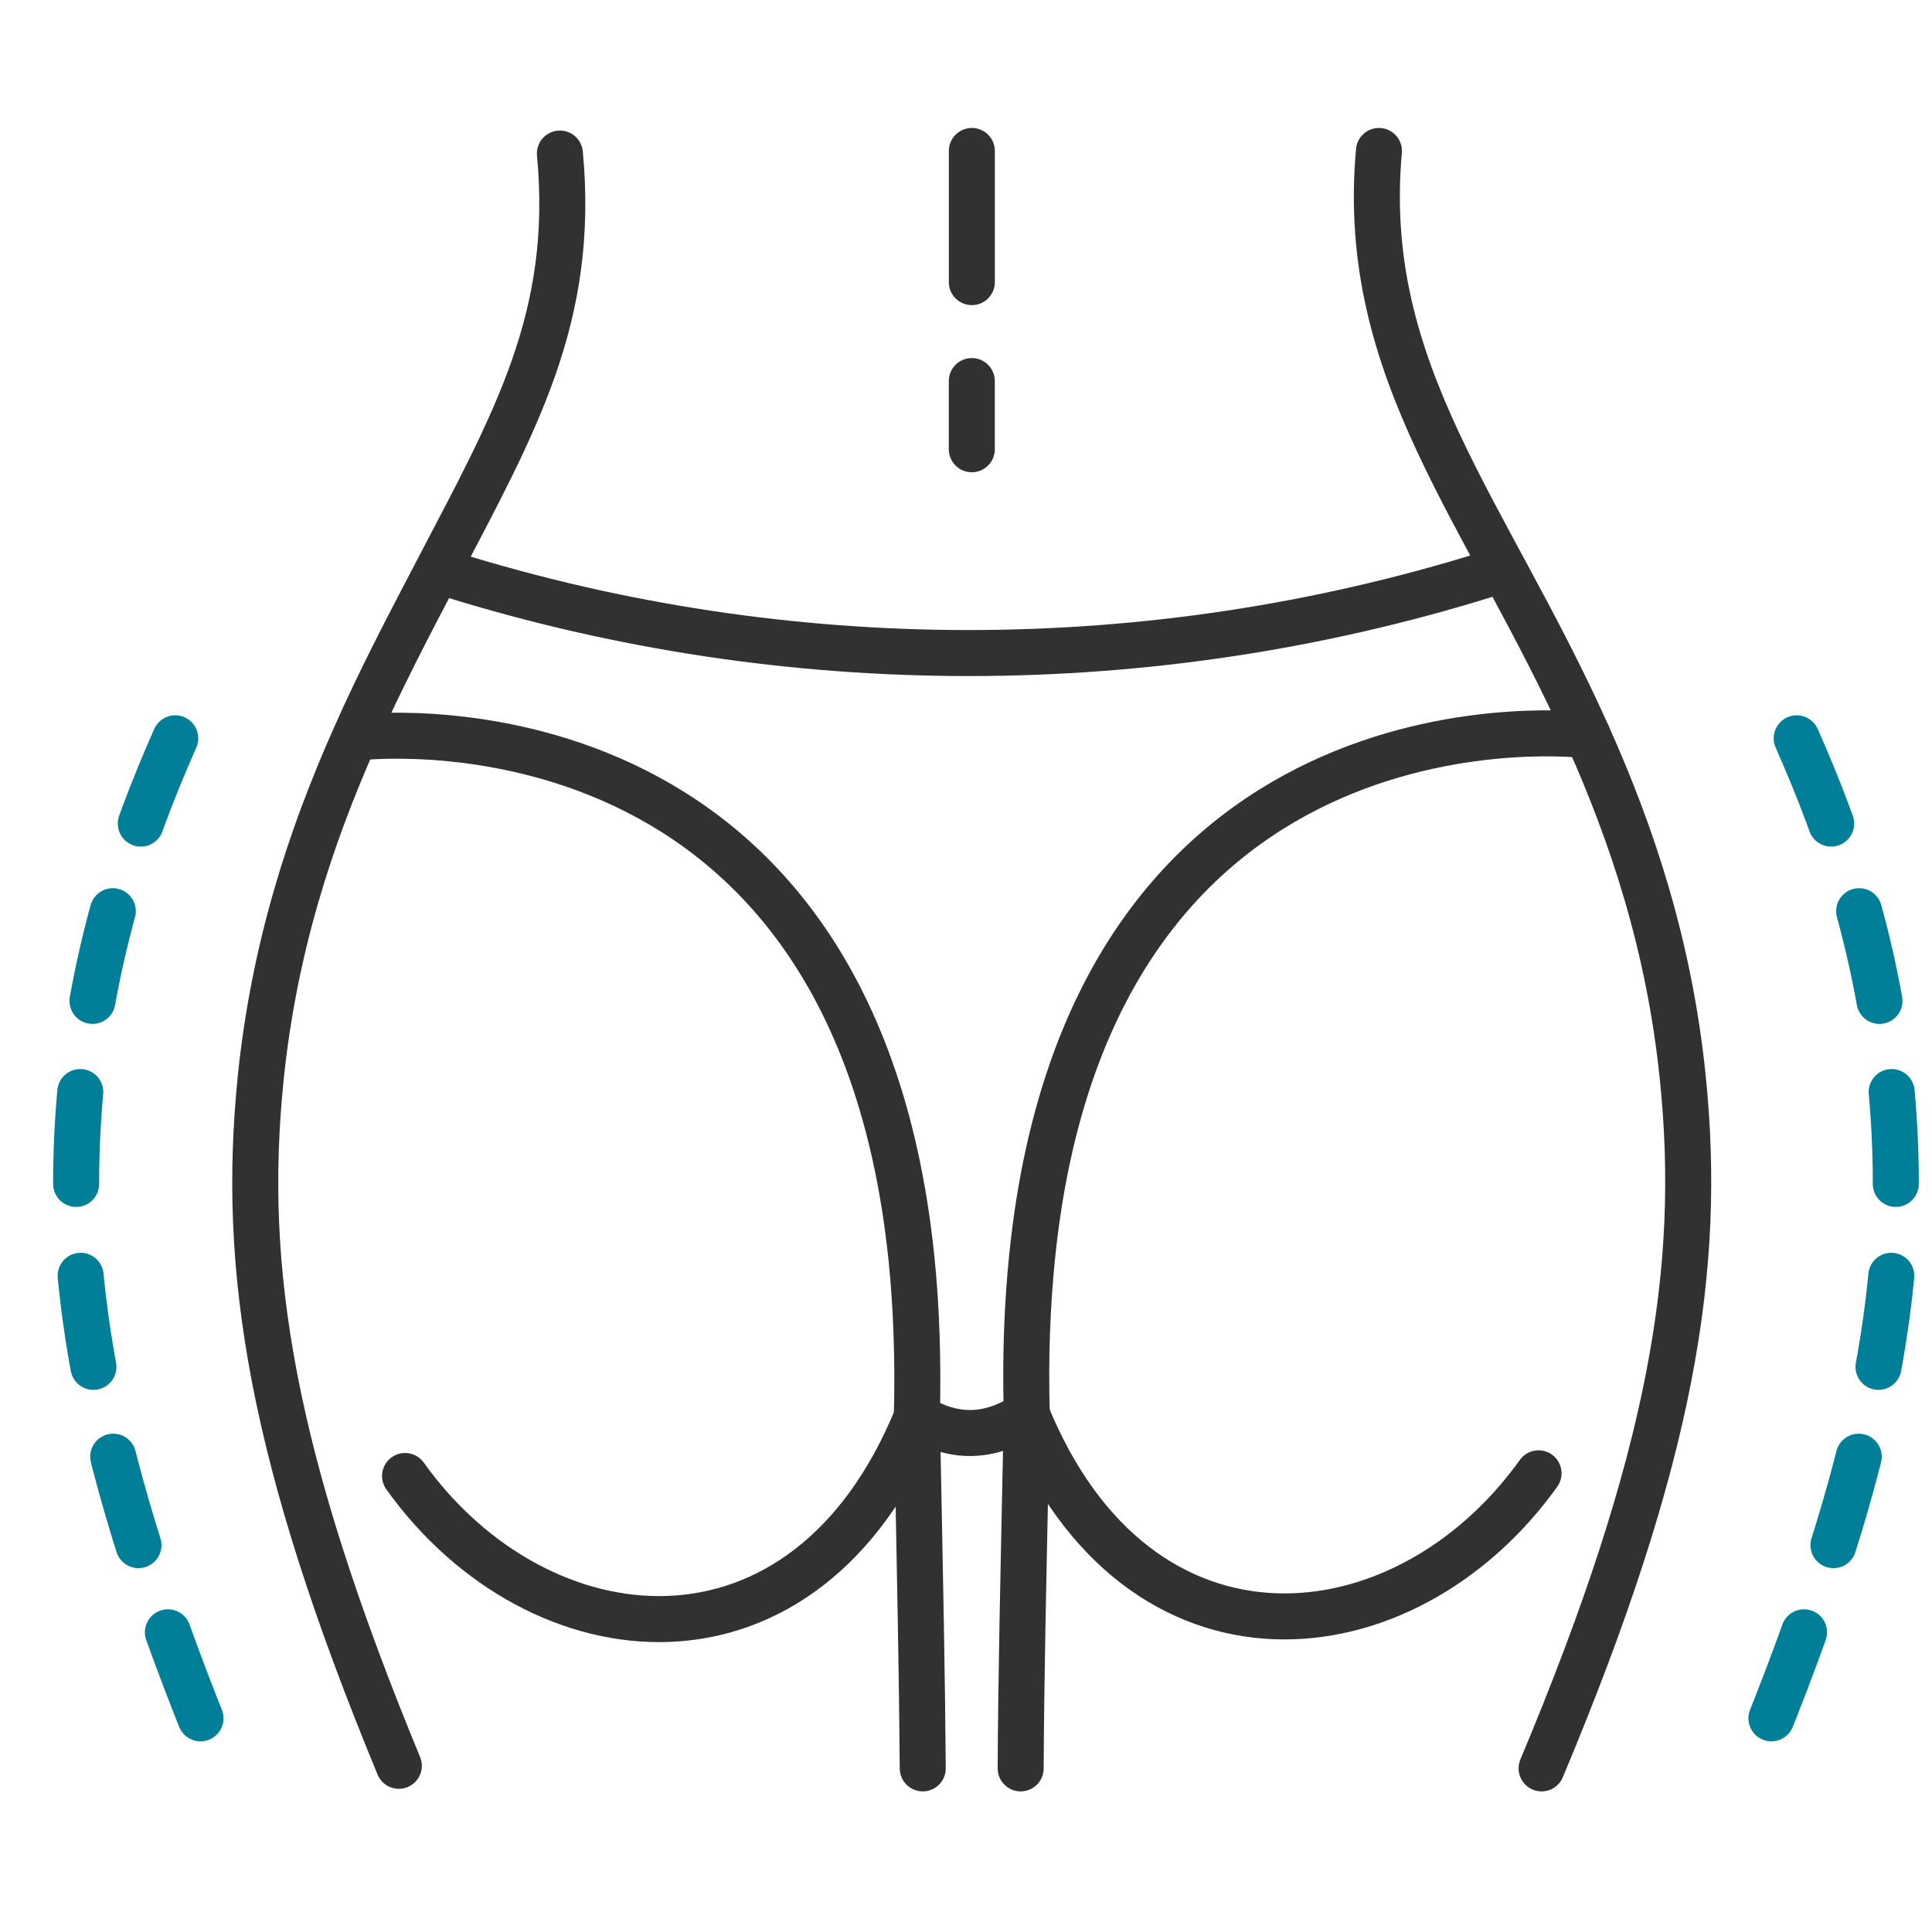
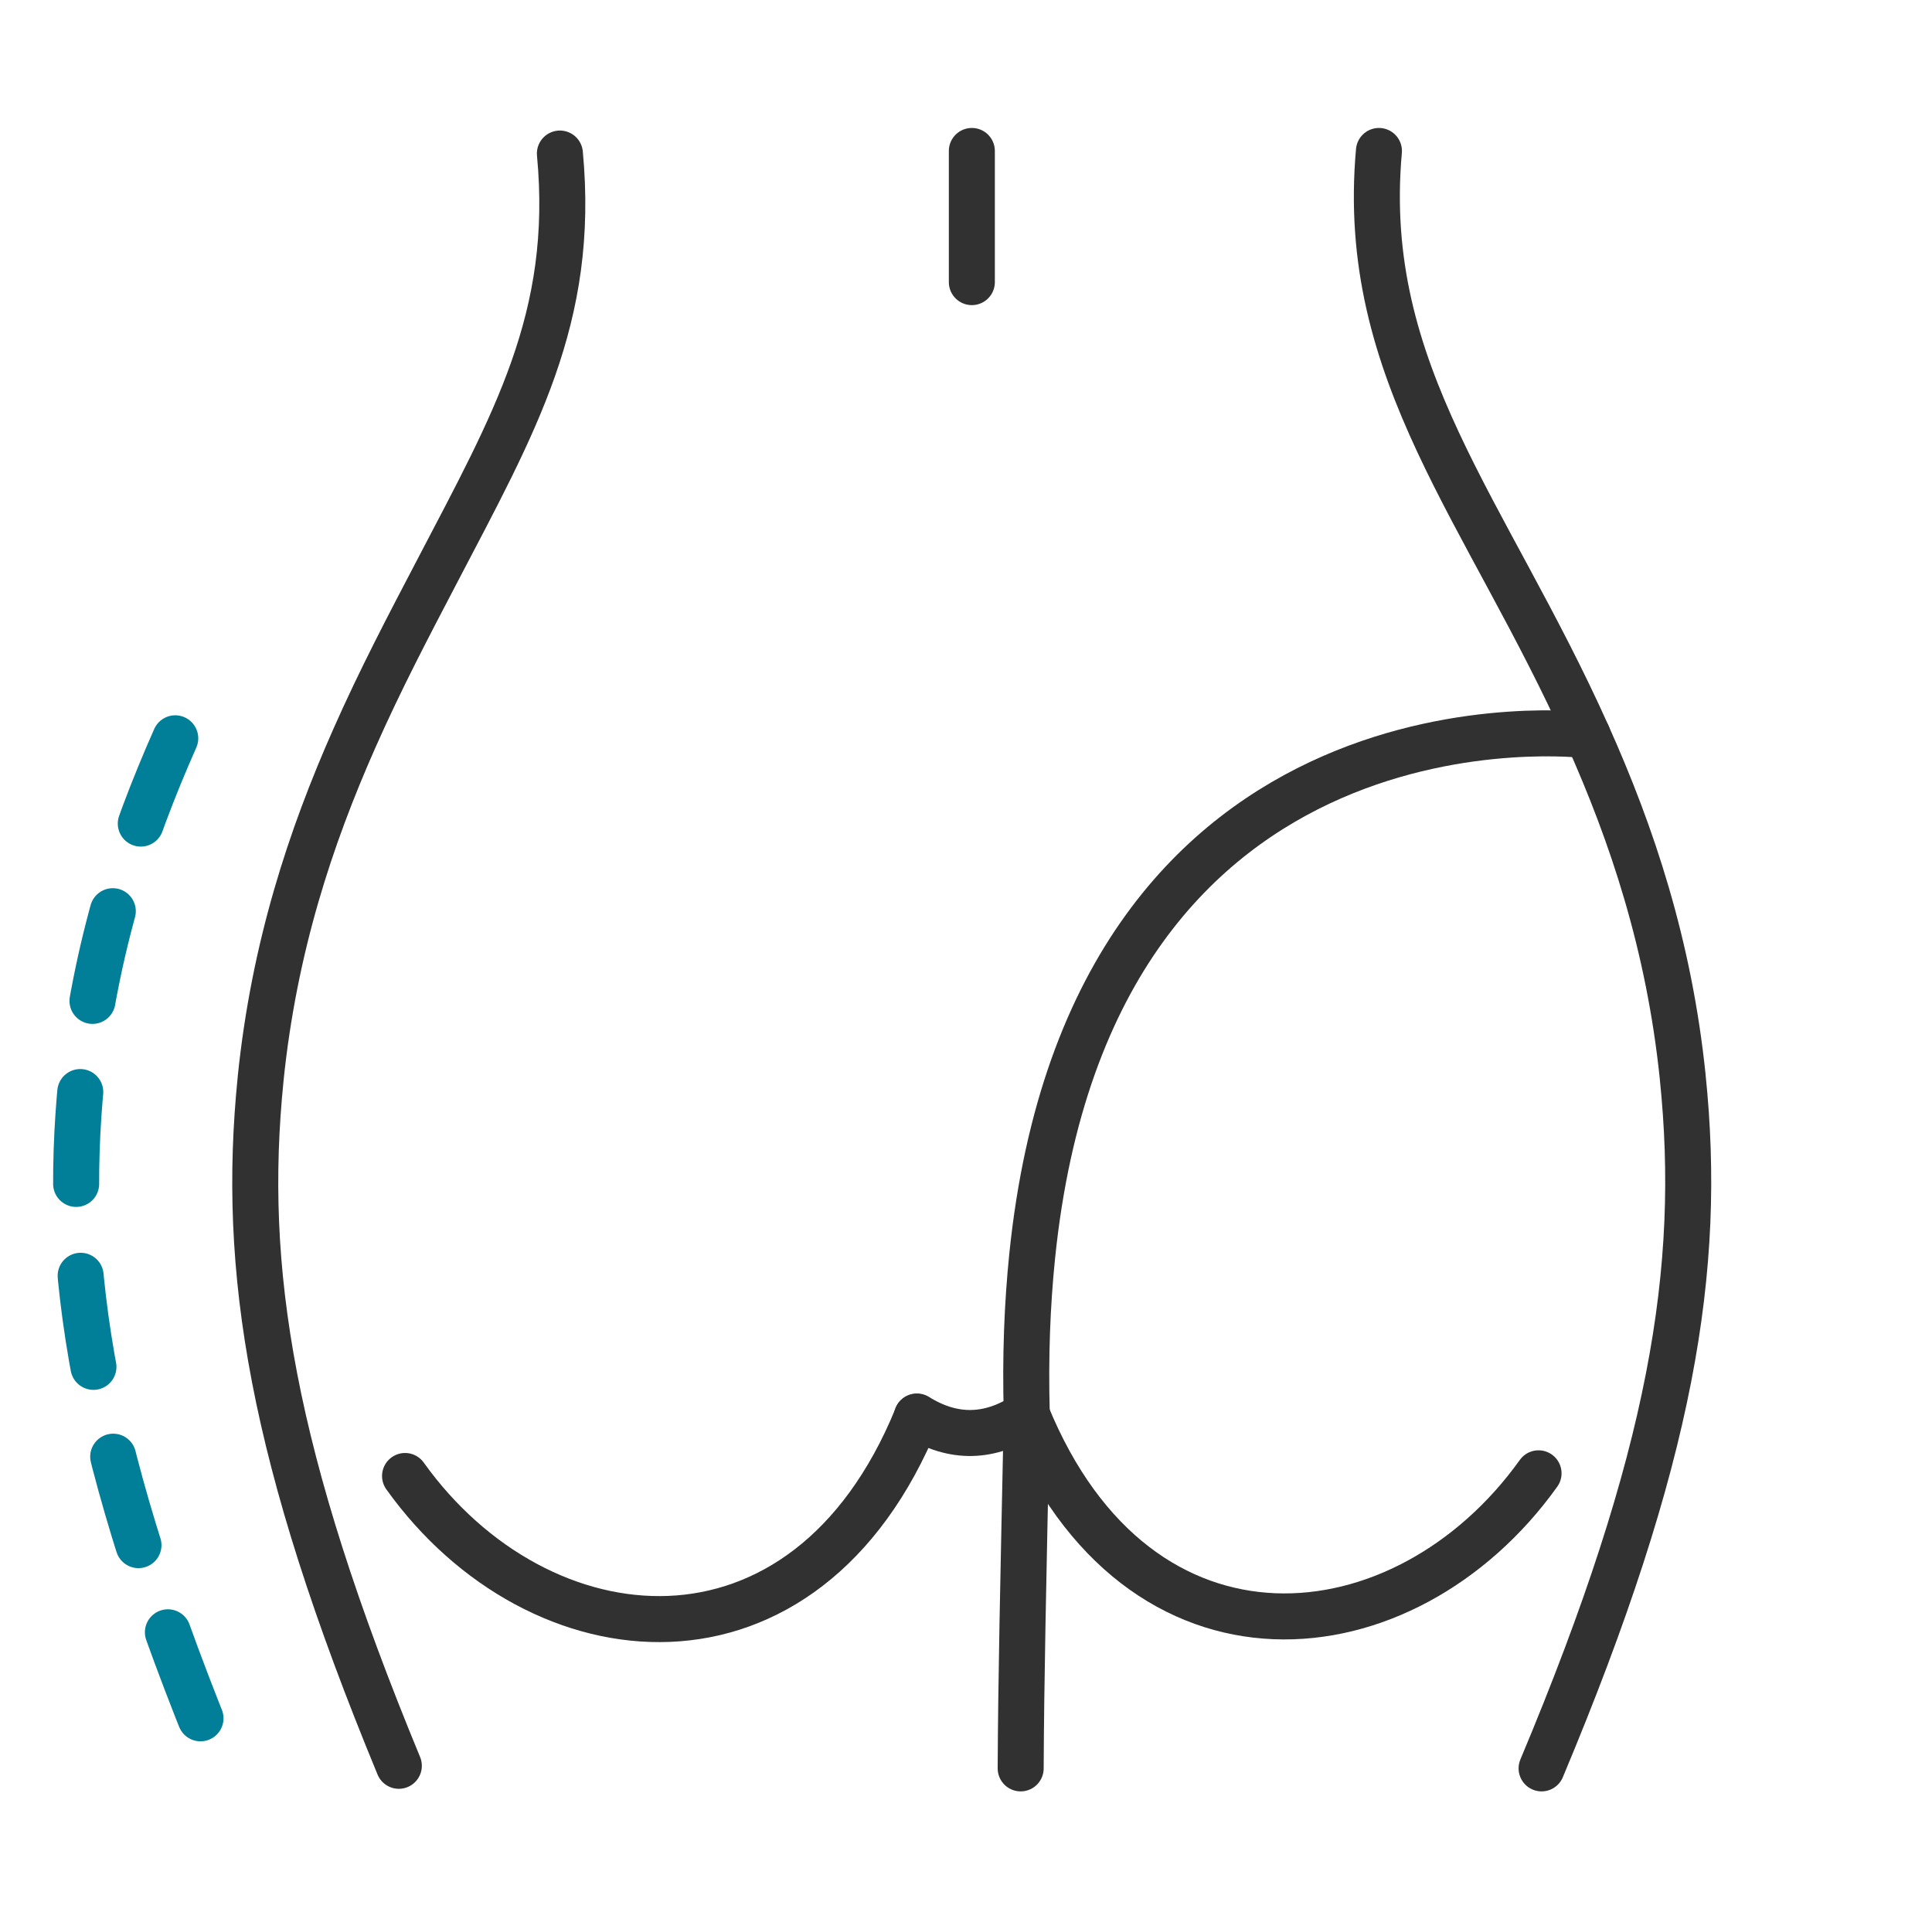
<svg xmlns="http://www.w3.org/2000/svg" width="151" height="150" viewBox="0 0 151 150" fill="none">
  <g clip-path="url(#clip0_161_137)">
    <path d="M43.76 12C44.973 24.862 40.204 33.072 34.123 44.726C31.97 48.841 29.726 53.107 27.697 57.7C24.276 65.421 21.418 74.039 20.368 84.321V84.338C18.864 99.194 21.183 113.831 31.172 138" stroke="#313131" stroke-width="3.596" stroke-linecap="round" stroke-linejoin="round" />
    <path d="M75.957 22.048V11.798" stroke="#313131" stroke-width="3.596" stroke-linecap="round" stroke-linejoin="round" />
-     <path d="M75.954 29.78V35.11" stroke="#313131" stroke-width="3.596" stroke-linecap="round" stroke-linejoin="round" />
-     <path d="M72.12 138.202C72.066 131.024 71.937 124.712 71.66 110.708C71.771 106.231 71.624 102.116 71.239 98.355C66.56 52.8 27.813 57.644 27.813 57.644" stroke="#313131" stroke-width="3.596" stroke-linecap="round" stroke-linejoin="round" />
    <path d="M80.244 110.521C88.954 131.872 109.809 129.736 120.249 115.142" stroke="#313131" stroke-width="3.596" stroke-linecap="round" stroke-linejoin="round" />
    <path d="M71.66 110.701C74.519 112.481 77.381 112.42 80.24 110.518" stroke="#313131" stroke-width="3.596" stroke-linecap="round" stroke-linejoin="round" />
    <path d="M31.658 115.351C42.094 129.945 62.953 132.081 71.663 110.73" stroke="#313131" stroke-width="3.596" stroke-linecap="round" stroke-linejoin="round" />
    <path d="M107.774 11.798C106.213 29.161 116.211 39.875 124.083 57.461C127.554 65.207 130.453 73.853 131.517 84.167V84.185C133.06 99.146 130.69 113.88 120.487 138.202" stroke="#313131" stroke-width="3.596" stroke-linecap="round" stroke-linejoin="round" />
    <path d="M79.773 138.202C79.809 131.024 79.956 124.658 80.251 110.525C80.122 106.047 80.287 101.933 80.672 98.171C85.333 52.617 124.08 57.461 124.08 57.461" stroke="#313131" stroke-width="3.596" stroke-linecap="round" stroke-linejoin="round" />
-     <path d="M34.326 44.622L35.24 44.906C61.518 53.081 89.897 53.081 116.175 44.906L117.088 44.622" stroke="#313131" stroke-width="3.596" stroke-linecap="round" stroke-linejoin="round" />
  </g>
  <path d="M13.697 57.7C10.275 65.421 7.418 74.039 6.368 84.32V84.338C4.864 99.194 7.183 113.831 17.172 138" stroke="#017F98" stroke-width="3.596" stroke-linecap="round" stroke-linejoin="round" stroke-dasharray="7.19 7.19" />
-   <path d="M140.425 57.7C143.847 65.421 146.705 74.039 147.754 84.32V84.338C149.258 99.194 146.939 113.831 136.95 138" stroke="#017F98" stroke-width="3.596" stroke-linecap="round" stroke-linejoin="round" stroke-dasharray="7.19 7.19" />
  <defs>
    <clipPath id="clip0_161_137">
      <rect width="115.586" height="130" fill="white" transform="translate(18.157 10)" />
    </clipPath>
  </defs>
</svg>